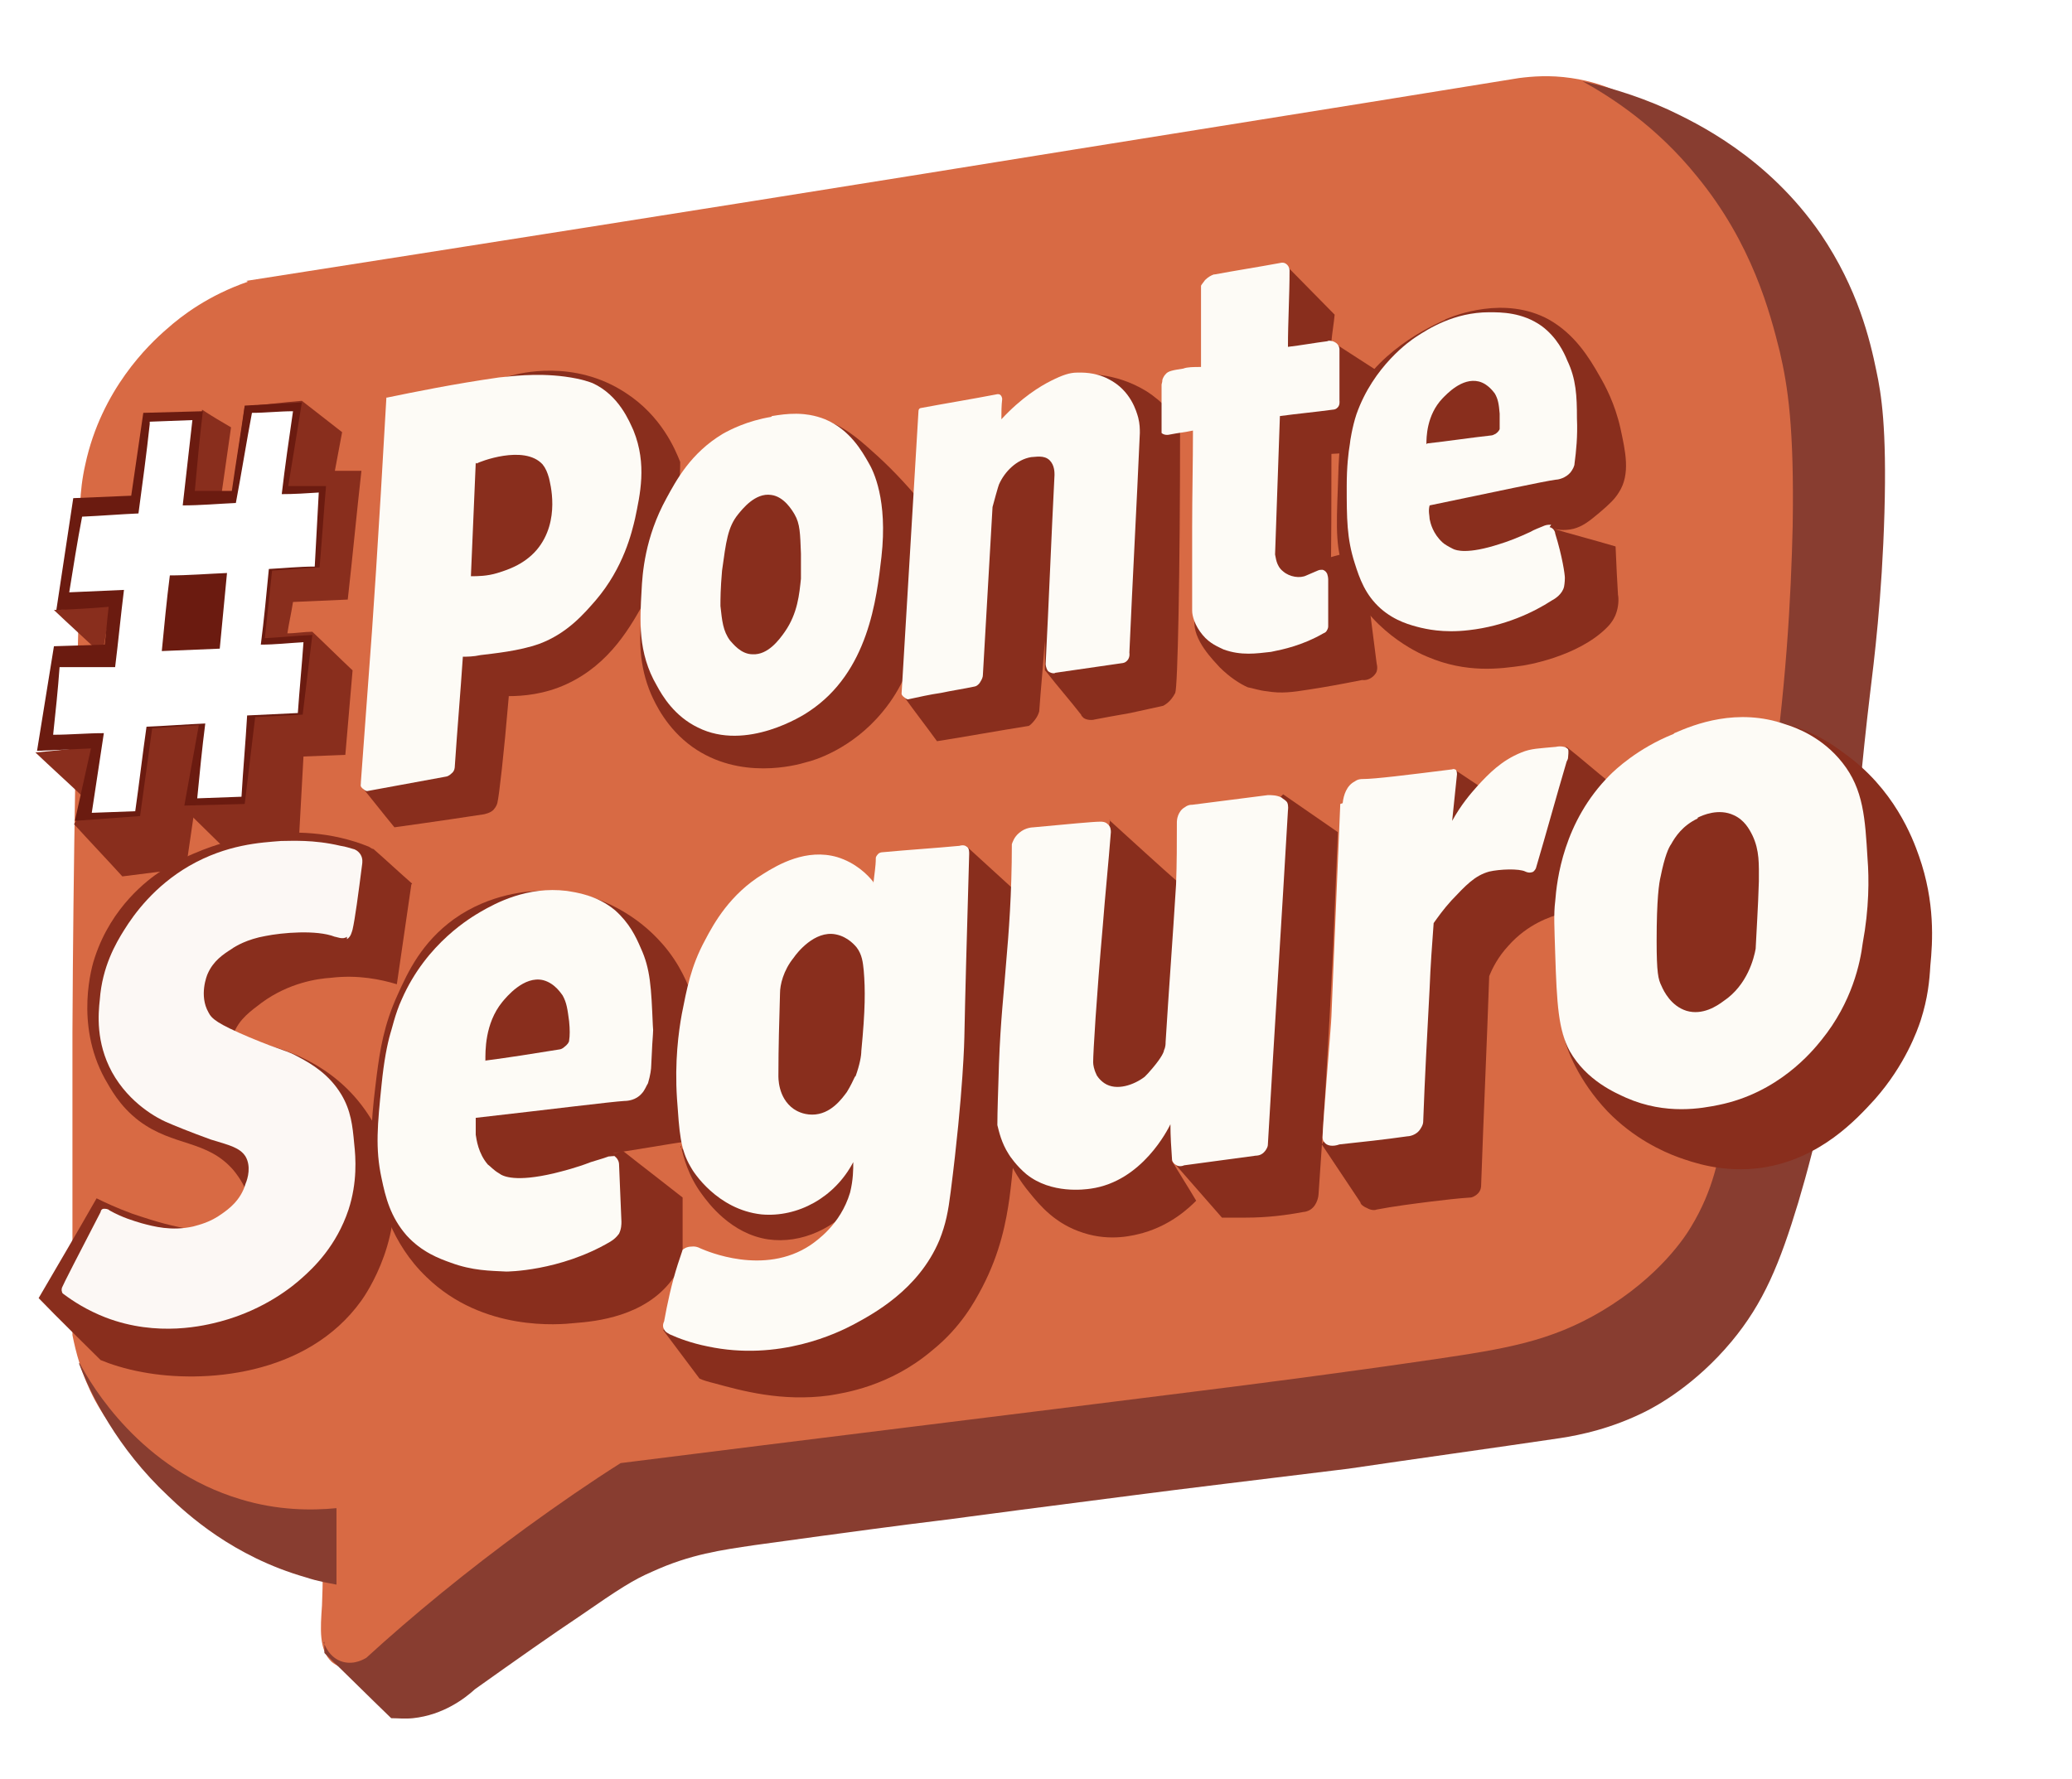
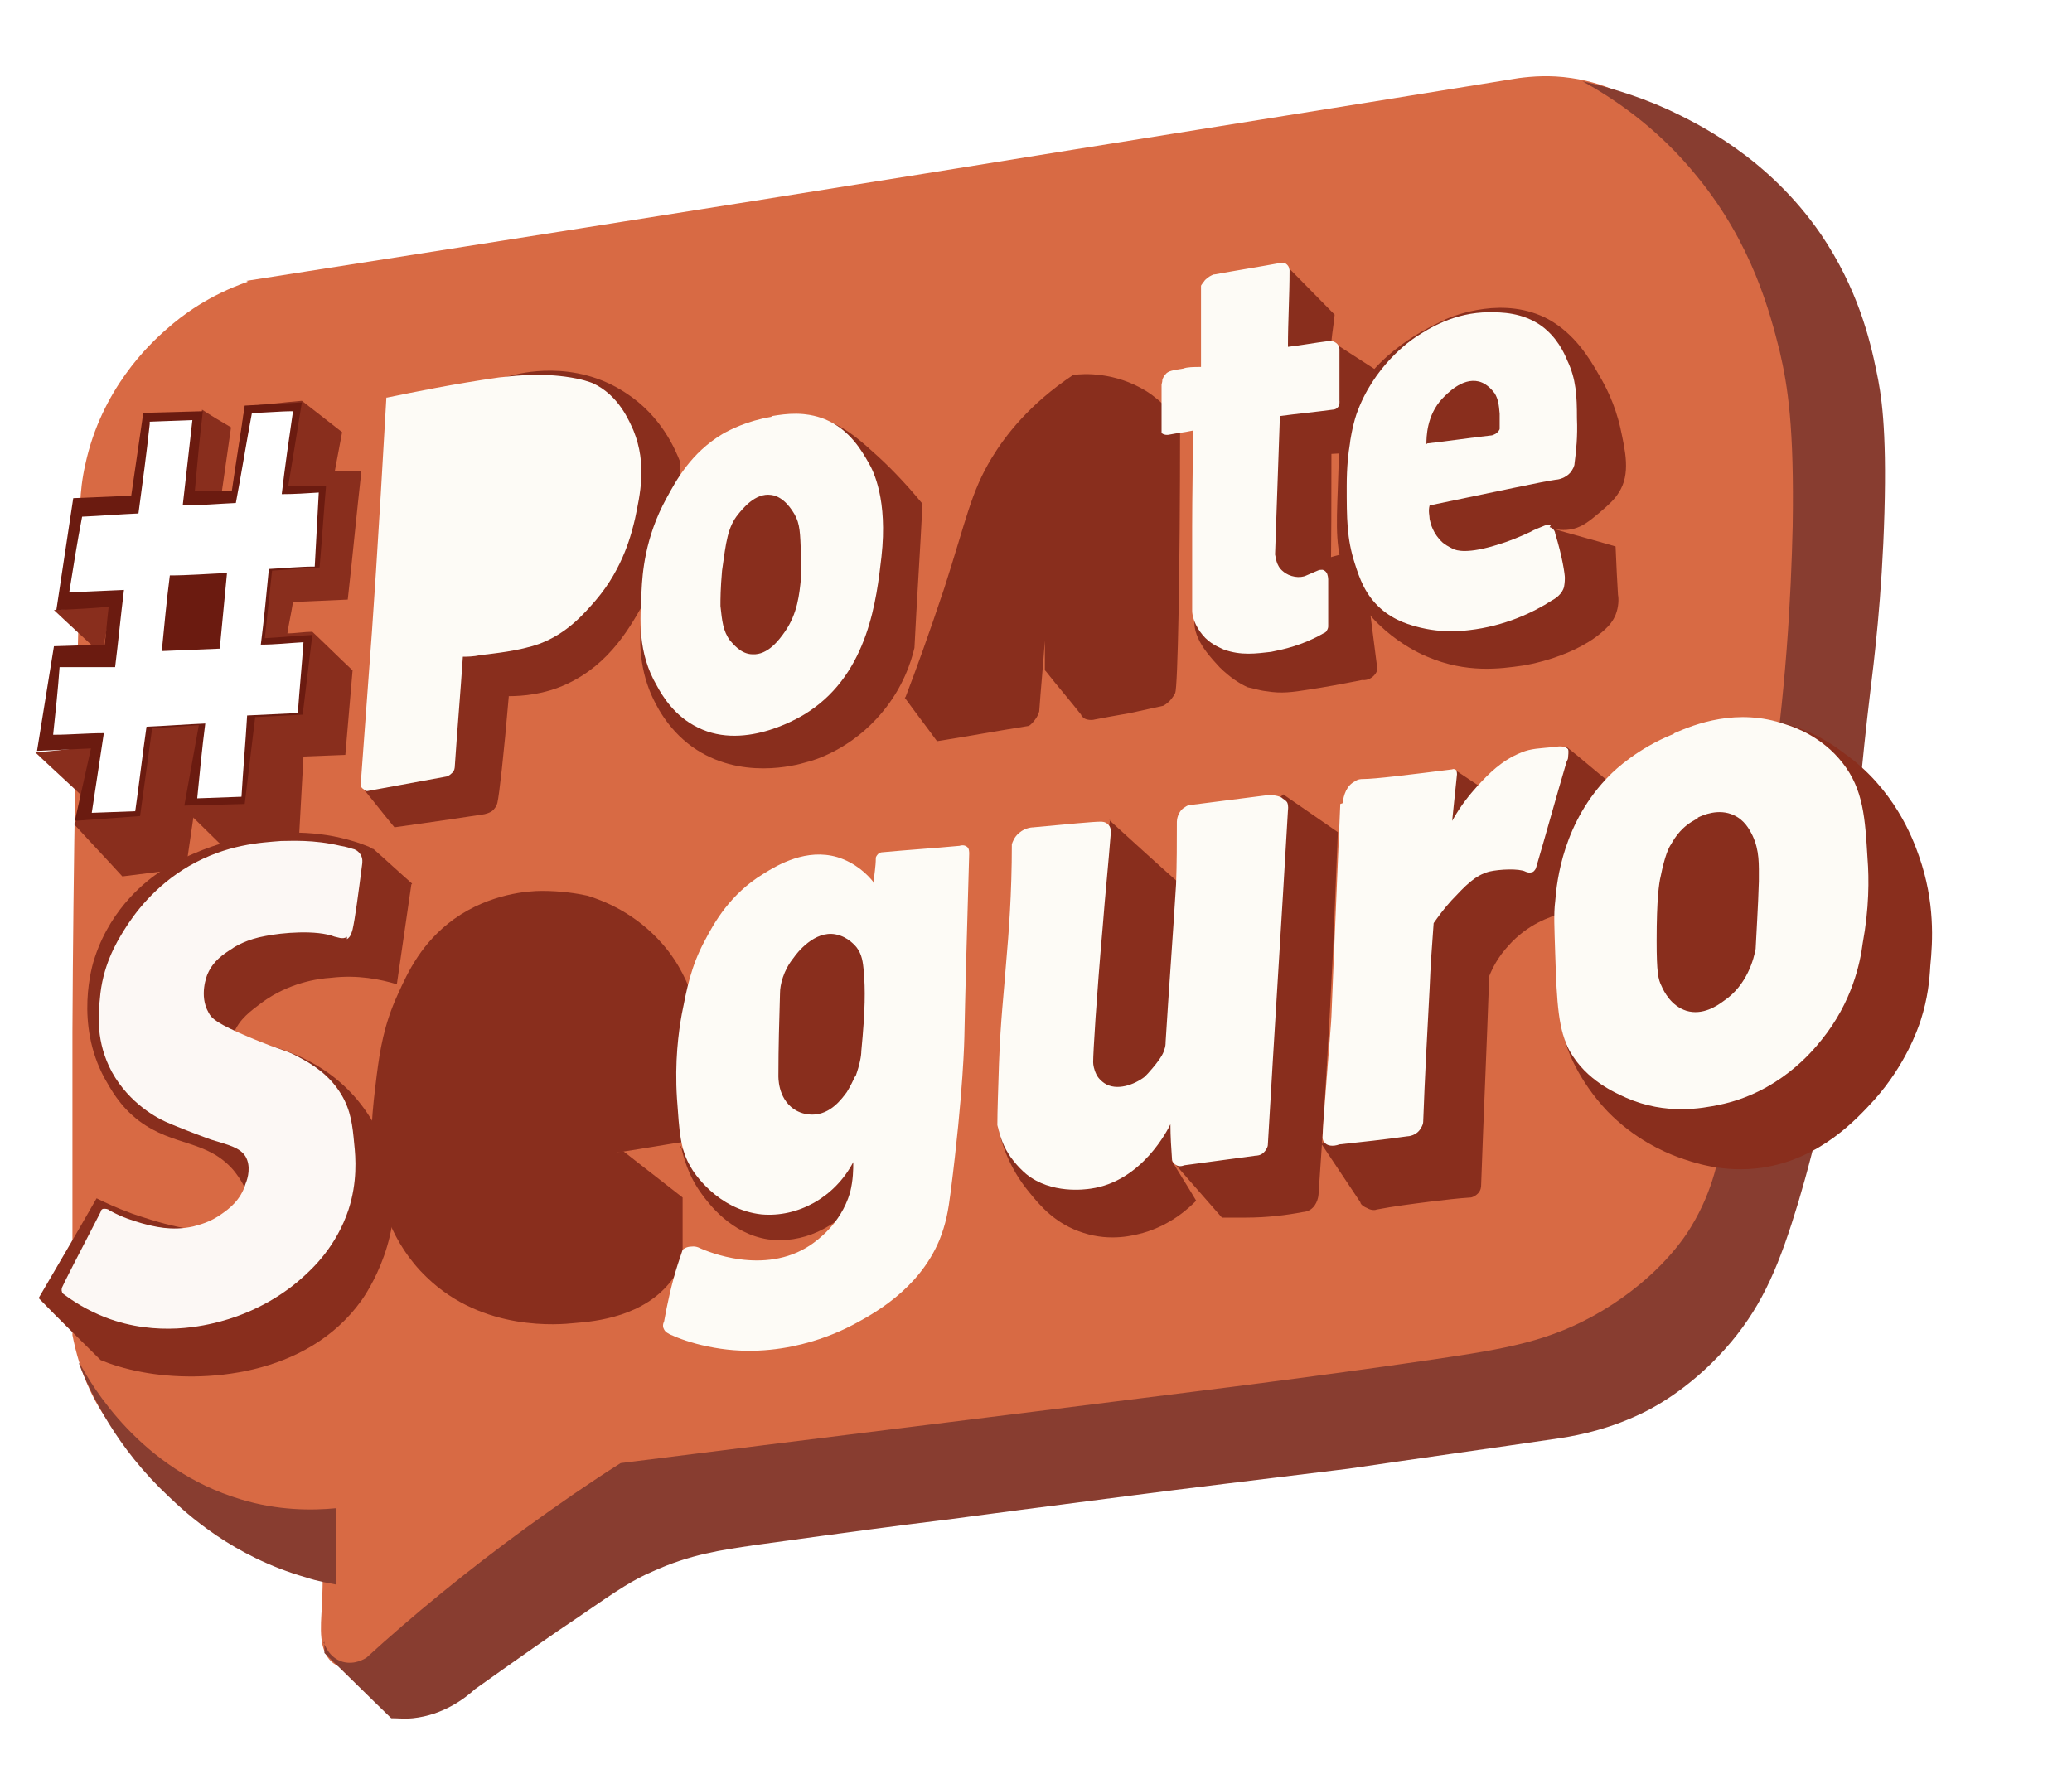
<svg xmlns="http://www.w3.org/2000/svg" id="logos" viewBox="0 0 257.4 221.1">
  <defs>
    <style>      .st0 {        fill: #fdfbf6;      }      .st1 {        fill: #d86a44;      }      .st2 {        fill: #883d30;      }      .st3 {        fill: #fff;      }      .st4 {        fill: none;      }      .st5 {        clip-path: url(#clippath-1);      }      .st6 {        fill: #892e1d;      }      .st7 {        fill: #fcf8f5;      }      .st8 {        fill: #6b1b10;      }      .st9 {        clip-path: url(#clippath);      }    </style>
    <clipPath id="clippath">
      <ellipse class="st4" cx="215.9" cy="43.3" rx="32" ry="30.8" />
    </clipPath>
    <clipPath id="clippath-1">
      <rect class="st4" x="178.9" y="7.5" width="74.1" height="71.6" />
    </clipPath>
  </defs>
  <path class="st1" d="M30.8,35c-4.9,1.7-8.2,4.2-10.1,5.9-2.2,1.9-8.1,7.5-10.1,16.8-.8,3.5-.7,6.6-.6,8.5-.5,20.4-.9,41-1,62,0,12.7,0,25.2,0,37.7.4,2,1.1,4.9,2.8,8.1,4,7.3,10.2,10.6,12.6,11.8,4,1.9,7.7,2.5,10.5,2.6h5.1c.2,4.7.1,8.5,0,11.1-.2,2.9-.4,5.5,1.2,7,1.2,1,2.8,1,2.9,1,1.8,0,3-1,3.3-1.3,9.6-7.5,19.2-15,28.8-22.5.2-.2.5-.3.8-.5.5-.2.9-.3,1.3-.4,32-4,63.9-8,95.9-12.1,6.6-.8,11.9-1.8,15.7-2.5,2.7-.5,4.1-.9,5.7-1.5.9-.4,5.7-2.2,10.4-6.8,1.7-1.7,6.6-6.7,8.8-14.8.5-1.7.7-3.2.9-4.3,5.1-35,8.5-61.1,9.3-70,.3-2.9.6-7.2.3-12.7-.3-5.7-1.1-10.1-1.5-11.9-1.3-6.5-3.1-15-9.2-23.3-4-5.5-7.9-8.2-9-8.9-2.1-1.4-5.5-3.6-10.4-4.3-2.7-.4-4.9-.2-6.5,0-24.6,4-49.3,7.9-74,11.9-28,4.5-56,8.9-84.1,13.3Z" />
  <path class="st2" d="M9.8,169.4c1.5,3.9,4.7,10.5,11.1,16.5,2.3,2.2,8,7.5,17.1,10.1,1.5.5,2.8.7,3.8.9v-9.5c-3.1.3-7.3.3-11.9-1.1-12.4-3.7-18.5-14.1-20-16.9Z" />
  <path class="st2" d="M40.3,204v1.4c2.8,2.7,5.5,5.4,8.3,8.1.8,0,1.7.1,2.7,0,3.8-.4,6.5-2.5,7.7-3.6,5.2-3.7,9.6-6.8,12.9-9,5.2-3.6,6.8-4.6,9.1-5.6,4.8-2.2,8.7-2.7,12.7-3.3,12.3-1.7,18.4-2.5,22.5-3,3.4-.4-.3,0,24.6-3.2,6.1-.8,15.3-1.9,26.7-3.3,8.8-1.3,17.5-2.5,26.3-3.8,2.6-.4,6.4-1.2,10.6-3.3,1.4-.7,6.2-3.3,10.7-8.7,4-4.8,6-9.7,8.3-17.3,2.2-7.4,4.7-17.7,6.1-30.6.8-13.9,1.9-25,2.8-32.5.5-4.1,1.5-12,1.8-22.6.3-10.6-.4-14.8-1-17.6-.8-3.9-2.3-10.2-6.9-17-6.6-9.6-15.4-13.8-19-15.5-4.2-1.9-8-2.9-10.6-3.5,3.6,2,9.2,5.6,14.2,11.8,6.9,8.4,9.1,17,10.3,21.8,1,4.3,1.8,9.4,1.6,21.7-.2,8.6-.8,20.6-3,34.9-2.1,16.4-4.2,30.2-5.7,40.6-.4,2.6-1.1,6.9-3.9,11.5-.7,1.2-3.9,6.2-11.1,10.5-6.4,3.8-12,4.7-20.8,6-11.6,1.7-21.7,3-29.7,4-23.8,3-47.6,5.9-71.4,8.9-3.8,2.4-7.7,5.1-11.7,8-7.4,5.4-14.1,10.9-19.9,16.2-.2.1-1.4.9-2.9.5-1.8-.5-2.3-2.3-2.4-2.4Z" />
  <g class="st9">
    <g class="st5">
      <image width="156" height="151" transform="translate(178.5 7.1) scale(.5)" />
    </g>
  </g>
  <g>
    <path class="st6" d="M9.1,102.3c2,2.2,4.1,4.4,6.1,6.6l7.9-1,2.7-18.5c-2.8,0-5.5.2-8.3.3-2.8,4.2-5.6,8.5-8.3,12.7Z" />
    <path class="st6" d="M4.4,93.5c2,1.9,4,3.7,6,5.6.4-2.1.8-4.2,1.1-6.3-2.4.2-4.7.5-7.1.7Z" />
    <path class="st6" d="M24.3,88.8c-.5,3.8-1,7.7-1.6,11.5l5.5,5.4,8.9-.8.6-10.9,5.2-.2c.3-3.5.6-7,.9-10.5-1.7-1.6-3.3-3.2-5-4.8-1,0-2.1.2-3.1.2.2-1.3.5-2.6.7-3.9l6.8-.3c.6-5.3,1.1-10.7,1.7-16h-3.3c.3-1.6.6-3.2.9-4.8l-5-3.9c-2.4.2-4.7.5-7.1.7-.5,3.7-1.1,7.4-1.6,11.1-.4,0-.9,0-1.3-.1.4-2.8.8-5.6,1.2-8.4-1.2-.7-2.4-1.4-3.6-2.2-.6,5.5-1.3,11.1-1.9,16.6.3,7.1.7,14.2,1,21.2Z" />
    <path class="st6" d="M6.7,75.8c2,1.9,4,3.7,6,5.6l1.1-6.3c-2.4.2-4.7.5-7.1.7Z" />
  </g>
  <g>
    <path class="st6" d="M51.2,109.8c-1.6-1.4-3.2-2.9-4.8-4.3-.1,0-.3-.1-.6-.3-9.4-3.8-18.8-.3-20.6.4-1.5.6-3.2,1.3-5.3,2.7-1.5,1-6,4.3-8.1,10.6-.4,1.1-2.5,8.3,1.2,15.1.7,1.2,1.8,3.4,4.3,5.3,4.3,3.2,8.4,2.3,11.7,6.1.9,1.1,1.4,2.1,1.7,2.8.2-.5.5-1.3.7-2.4.6-3.5-.9-5.3-2.1-10.8-1-4.5-.5-5.8-.3-6.5.7-1.9,2.2-2.9,3.5-3.9,3.4-2.5,7-3,8.6-3.1,3.4-.4,6.2.2,8.2.8.6-4.1,1.2-8.3,1.8-12.4Z" />
    <path class="st6" d="M31.6,129.5c2,.4,8.7,1.8,13.3,7.8,2.3,3,3.2,5.9,3.5,7.1,2.3,8.9-3,16.5-3.5,17.2-6.8,9.5-19.8,10.3-27.2,8.9-2.2-.4-4-1-5.2-1.5-2.6-2.6-5.2-5.1-7.7-7.7,2.4-4.1,4.8-8.2,7.2-12.4,1,.5,2.5,1.2,4.4,1.9,2.4.8,8.9,3.1,12.3,1.6,4.4-2,6.1-11.5,3-22.9Z" />
  </g>
  <path class="st6" d="M73,111.3c1.9.6,5.9,2.1,9.3,6,2.2,2.5,3.2,5.1,3.8,6.7v17.7c-3.3.5-6.7,1.1-10,1.6.5,0,.9-.2,1.4-.2,2.4,1.9,4.9,3.8,7.3,5.7v8c-.2.6-.6,1.3-1.3,2.2-3.4,4.6-9.5,5.2-12.1,5.4-1.9.2-11.4,1.1-18.4-5.7-4.5-4.3-5.7-9.6-6.2-12.1-1.1-4.9-.5-8.8,0-13,.4-3.1.9-6.3,2.6-10,1.3-2.9,3-6.5,7-9.4,4.5-3.2,9.3-3.5,10.9-3.5,2.4,0,4.3.3,5.7.6Z" />
  <path class="st6" d="M63.2,86.5c1.7,0,4.4-.2,7.2-1.5,5.4-2.5,8-7.2,9.9-10.7,3.4-6.4,4.2-12.7,4.2-16.9-.6-1.5-2.3-5.7-6.8-8.6-6.4-4.2-13.2-2.4-14.3-2.1-2.9.7-5.9,1.4-8.8,2.1-3.3,16.3-6.5,32.5-9.8,48.8,1.4,1.7,2.8,3.5,4.2,5.2,0,0,5.8-.8,11-1.6.1,0,1.1-.2,1.4-.7,0,0,0,0,0,0,0,0,.3-.3.4-.8.2-.8.8-6,1.4-13.1Z" />
  <path class="st6" d="M100,51.5c.7.1,1.8.4,3,.9,1.8.7,3.2,1.7,5.5,3.8,1.7,1.5,3.8,3.6,6.1,6.4-.3,6-.7,11.9-1,17.9-.4,1.7-1.4,4.9-4,8-3.8,4.6-8.5,6-9.4,6.2-1.3.4-8.3,2.3-14.2-1.9-3.2-2.3-4.6-5.4-5.1-6.5-1.6-3.7-1.4-7.1-1.3-8.7,0-2.1.4-12.3,8.5-19.8,4.4-4.1,9.2-5.7,11.8-6.3Z" />
  <path class="st6" d="M112.4,86.7c1.3,1.8,2.7,3.6,4,5.4,3.8-.6,7.6-1.3,11.4-1.9.2-.1.5-.4.8-.8.3-.4.4-.7.5-1,.2-2.9.5-5.8.7-8.8,0,1.2,0,2.4,0,3.6,0,.1.1.2.2.3,1.4,1.8,2.9,3.5,4.3,5.3,0,.1.2.3.3.4.4.3,1.1.3,1.4.2,1.1-.2,2.6-.5,4.4-.8,1.4-.3,2.7-.6,4.1-.9.2-.1.5-.3.8-.6,0,0,.4-.4.7-1,.3-.8.6-14.5.6-33.3-.7-1.1-2-2.8-4.2-4.2-3.9-2.4-7.8-2.2-9.1-2-5.4,3.6-8.4,7.5-10.1,10.3-2.6,4.3-3.1,7.5-5.9,16.2-1.9,5.7-3.6,10.4-4.8,13.5Z" />
  <g>
    <path class="st6" d="M159.6,32.8l6.2,6.3c-.1,1.1-.3,2.2-.4,3.3,2.2,1.4,4.3,2.8,6.5,4.2-.4,3.2-.8,6.3-1.2,9.5-1.8.1-3.5.2-5.3.3,0,5.5,0,10.9-.1,16.4-2.9,0-5.8,0-8.7,0-.2-7.6,0-15.9,1-24.9.5-5.4,1.3-10.4,2.1-15.2Z" />
    <path class="st6" d="M158.2,71.5c1.8-.7,3.2-1.2,4.2-1.5,1.2-.3,1.9-.5,4.5-1.2.8-.2,1.5-.4,2.3-.6.6,4.7,1.2,9.4,1.8,14.1,0,.2.2.6,0,1.2-.3.6-1,1.1-1.8,1-2.5.5-4.7.9-6.7,1.2-1.9.3-3.3.5-5.1.2-1-.1-1.8-.4-2.4-.5-.9-.4-2.2-1.2-3.5-2.5-.7-.8-3.4-3.4-3.1-5.9.3-2.8,4.3-5.5,9.9-5.6Z" />
  </g>
  <path class="st6" d="M179.6,39.7c-3.2,1.4-9.9,5-12.3,11.8-.9,2.6-1,5.3-1.1,9-.2,5.3-.3,7.9,1,11,2.6,6.8,9.1,9.7,10.1,10.1,4.9,2.1,9.1,1.5,11.9,1.1,0,0,6.8-1,10.5-4.8.7-.7,1-1.5,1-1.5.4-1,.4-2,.3-2.5-.1-1.6-.2-3.6-.3-6-2.7-.8-5.4-1.5-8.1-2.3.6.2,1.7.4,2.9.1,1.1-.3,1.9-.9,3.2-2,1.3-1.1,1.9-1.7,2.4-2.5,1.5-2.3.8-5.2.2-8-.7-3.1-1.9-5.3-2.6-6.5-1.3-2.3-3.1-5.2-6.3-7-5.5-3-11.7-.5-12.9,0Z" />
  <path class="st6" d="M137.8,101.9c3,2.7,6,5.5,9.1,8.2v20.9c-.7,3.7-3.8,6.2-6.8,6.1-3.7,0-7.3-4.1-6.4-9,1.4-8.7,2.8-17.5,4.2-26.2Z" />
  <path class="st6" d="M124,140.1c.4,2,1.4,5.1,3.9,8.1,1.3,1.6,3.2,3.9,6.7,5,3.4,1.1,6.3.3,7.4,0,3.5-1,5.7-3.1,6.6-4-1-1.7-2.1-3.4-3.1-5.1,2.1,2.4,4.2,4.8,6.3,7.2,1,0,1.9,0,3,0,2.6,0,5-.3,7.1-.7.2,0,.6-.1.9-.3.9-.6,1-1.8,1-1.9.7-9.9,1.3-20,1.8-30.3.2-4.9.4-9.8.6-14.7-2.3-1.6-4.5-3.1-6.8-4.7-2.4,2.5-4.7,4.9-7.1,7.4-2.1,9.8-4.3,19.5-6.4,29.3-.8.6-1.8,1.2-2.8,1.8-7.2,4-14.7,3.6-19.2,2.9Z" />
  <path class="st6" d="M164.2,142.2c1.6,2.4,3.2,4.8,4.8,7.2,0,.2.3.5.8.7.5.3,1,.3,1.2.2,2.1-.4,4.4-.7,6.8-1,1.7-.2,3.3-.4,4.9-.5.1,0,.5-.1.9-.5.4-.4.4-.9.4-1.1.3-8.6.7-17.2,1-25.9.4-1,1.1-2.4,2.4-3.8,2.4-2.7,5.2-3.6,6.6-4,2.1-5.4,4.1-10.8,6.2-16.1-1.9-1.5-3.7-3.1-5.6-4.6-3.4,1.8-6.8,3.5-10.2,5.3-1.2-.8-2.4-1.6-3.6-2.4-1,.9-2,1.9-3,2.8-.8,5.8-2.1,12.4-4.2,19.5-2.7,9.4-6,17.4-9.2,23.9Z" />
  <path class="st6" d="M218.7,89.4c5.2.5,8.7,2.9,10.4,4.2,6.2,4.4,8.5,10.5,9.3,12.8,2,5.7,1.7,10.6,1.4,13.6-.1,1.8-.3,4-1.2,6.8-.4,1.2-1.9,5.5-5.7,9.8-2.2,2.4-6.7,7.4-14,8.5-4.9.7-8.7-.7-10.4-1.3-1.9-.7-5.5-2.3-8.8-5.7-3.7-3.9-5.1-7.9-5.3-8.9-1.8-5.7.3-12.5,4.5-25.8,1.5-4.9,2.1-5.9,2.8-7,3.8-5.2,10.9-7.5,17-6.9Z" />
  <g>
    <path class="st6" d="M108.1,121.9c-.7.6-1.6,1.6-2.4,3-.5.9-1.1,2.4-1.5,7.3-.1,1.6-.2,3.8-.2,6.4-.9.7-3.1,2.5-5.2,1.9-2.9-.8-3.6-5.6-4-8.6-.5-3.5-1.6-11.3,3.3-15.4,2-1.6,6-3.6,8.5-1.6,1.7,1.3,2.3,4.2,1.5,7Z" />
-     <path class="st6" d="M120,105.1c2.3,2.1,4.6,4.2,6.9,6.3,0,2.5.3,23.8-1.5,37.5-.4,2.8-1.1,6.7-3.4,11.1-.9,1.7-2.6,4.9-6.2,7.8-5.3,4.5-11,5.3-12.8,5.6-5.9.8-10.9-.6-14.2-1.5-.8-.2-1.5-.4-1.9-.6-1.5-2-3-4-4.5-6,1.4-2.1,2.7-4.1,4.1-6.2,1.7.8,6.4,2.6,12.3,1.3,8-1.7,12-8,12.7-9.2,1.5-13.1,3-26.2,4.5-39.3,1.3-2.3,2.6-4.5,4-6.8Z" />
    <path class="st6" d="M84.6,142.4c.3,1.4.9,3.7,2.6,6,.8,1.1,3.6,4.9,8.2,5.6,4.2.6,8.5-1.4,11.4-5.1,1.2-4.7.6-6.1,0-6.4-1.8-1.1-5.3,4.5-10.8,5.2-4.6.6-8.8-2.6-11.5-5.2Z" />
  </g>
  <g>
    <path class="st8" d="M16.2,61.6l-7.1.3-2.1,13.9c2.2-.1,4.3-.2,6.5-.4-.2,1.6-.3,3.2-.5,4.7l-6.3.2-2.1,13,6.7-.3-2,9,8.1-.6,1.5-10.9,5.8-.4-1.8,10,7.5-.2,1.3-10.8,5.9-.3,1.2-9.9c-2,.1-4,.3-5.9.4.3-2.8.6-5.6.9-8.4,2-.1,3.9-.3,5.9-.4.3-3.4.5-6.7.8-10.1h-4.7c0,.1,1.7-10.4,1.7-10.4l-7.1.4c-.5,3.5-1.1,7.1-1.6,10.6h-4.6c.3-3.3.6-6.6,1-9.9l-7.4.2-1.5,10.3Z" />
    <path class="st3" d="M18.6,52.4l5.3-.2c-.4,3.5-.8,7-1.2,10.6,2.2,0,4.4-.2,6.6-.3.7-3.7,1.3-7.5,2-11.2,1.7,0,3.4-.2,5.1-.2-.5,3.4-1,6.9-1.4,10.3,1.5,0,3.1-.1,4.6-.2l-.5,9.2c-1.9,0-3.8.2-5.7.3-.3,3.1-.6,6.3-1,9.4,1.8,0,3.5-.2,5.3-.3-.2,2.9-.5,5.9-.7,8.8-2.1.1-4.2.2-6.3.3-.2,3.4-.5,6.7-.7,10.1l-5.5.2c.3-3.1.6-6.2,1-9.3-2.4.1-4.9.3-7.3.4-.5,3.5-.9,7-1.4,10.5l-5.4.2c.5-3.3,1-6.6,1.5-9.9-2.1,0-4.2.2-6.3.2.3-2.8.6-5.6.8-8.4,2.3,0,4.6,0,6.9,0,.4-3.2.7-6.4,1.1-9.6-2.3.1-4.6.2-6.8.3.5-3.1,1-6.3,1.6-9.4,2.3-.1,4.7-.3,7-.4.5-3.7,1-7.4,1.4-11.1Z" />
  </g>
  <path class="st0" d="M192.7,65.2c-.3,0-.5,0-.8.1-.7.3-1.3.5-1.8.8-1.5.7-2.8,1.2-3.8,1.5-4,1.3-5.4.8-5.8.6-.6-.3-1.1-.6-1.3-.8-1.2-1.1-1.5-2.4-1.6-2.9,0-.4-.2-1,0-1.7,8.2-1.7,14.2-3,15.7-3.2.3,0,1.2-.2,1.8-.9.3-.4.5-.8.5-1.1.2-1.5.4-3.4.3-5.6,0-2.8-.1-4.9-1.2-7.2-.4-1-1.3-2.9-3.2-4.3-2.4-1.7-5-1.7-6.5-1.7-4.4,0-7.6,2.1-9,3-.8.5-5.4,3.7-7.5,9.7-.5,1.5-.8,3.4-.8,3.6-.2,1.2-.4,2.9-.4,5.3,0,4,0,6.5,1,9.6.6,1.9,1.3,3.9,3.2,5.6,1.8,1.6,3.8,2.1,5,2.4.5.1,2.7.7,6,.3,4.4-.5,8-2.2,10.3-3.7.4-.2,1.3-.8,1.5-1.7,0,0,0,0,0,0,0,0,.1-.5.1-1.1,0-.4-.3-2.6-1.2-5.5,0-.2-.2-.7-.7-.8Z" />
  <path class="st8" d="M21,71.5c2.4,0,4.8-.2,7.2-.3-.3,3.1-.6,6.3-.9,9.4l-7.2.3c.3-3.1.6-6.3,1-9.4Z" />
  <path class="st0" d="M48,49.4c-1,17.7-1.7,28.2-2.2,34.6-.1,1.5-1,13.6-1,13.6,0,.1.1.3.4.5.1.1.3.2.4.2,3.3-.6,6.5-1.2,9.8-1.8.1,0,.4-.1.7-.4.4-.3.4-.8.4-.9.3-4.5.7-9.1,1-13.6.5,0,1.3,0,2.2-.2,1.6-.2,4.8-.5,7.3-1.4,3.5-1.3,5.6-3.8,7-5.4,3.5-4.1,4.5-8.5,4.9-10.2.6-2.9,1.5-6.7-.2-10.9-.5-1.1-1.8-4.4-5.1-5.9-.3-.1-1.2-.5-3.4-.8-3.8-.5-6.9,0-8.2.1-5.6.8-10.5,1.8-13.9,2.5Z" />
-   <path class="st6" d="M59.1,57.5c-.2,4.7-.4,9.4-.6,14.1.8,0,2,0,3.3-.4.9-.3,3.2-.9,4.9-2.9,3-3.6,1.6-8.4,1.5-8.9-.2-.7-.4-1.2-.8-1.7-2.3-2.5-7.9-.3-8.2-.1Z" />
  <path class="st0" d="M95.8,51.8c-3,.5-5.1,1.6-6,2.1-4,2.4-5.8,5.8-7,8-2.7,4.9-3,9.4-3.1,11.5-.2,3.6-.5,7.7,1.9,11.8.7,1.3,2.2,3.8,5.1,5.2,6,3,13.1-1.5,13.8-2,7.4-4.9,8.4-14,9-19.2.8-7.1-1-10.7-1.6-11.7-.8-1.4-2.3-4.1-5.4-5.4-2.5-1-4.8-.7-6.6-.4Z" />
-   <path class="st0" d="M114.2,50.8c-.1.1-.1.3-.1.3-.7,11.7-1.4,23.4-2.1,35.1,0,.1.1.3.4.5.1.1.3.2.4.2,1.4-.3,2.7-.6,4.1-.8,1.4-.3,2.8-.5,4.2-.8.1,0,.5-.2.7-.6.2-.3.3-.6.3-.8,0,0,1.2-20.9,1.2-20.9h0c.7-2.6.8-2.8.8-2.8.7-1.6,2.2-3.1,4-3.4.5,0,1.6-.3,2.3.4.6.6.6,1.5.6,1.8-.4,7.8-.7,15.7-1.1,23.5,0,0,0,.5.3.9.4.3.8.3.9.2,2.8-.4,5.5-.8,8.3-1.2,0,0,.4,0,.7-.4.3-.4.2-.9.2-.9.4-9.1.9-18.2,1.3-27.3,0-.5,0-1.1-.2-1.9-.2-.7-.9-3.4-3.7-4.8-1.7-.9-3.4-.8-3.9-.8-.9,0-1.8.3-3.2,1-1.4.7-3.7,2.1-6.2,4.8,0-.8,0-1.7.1-2.5,0,0,0-.3-.2-.5-.2-.2-.5-.1-.5-.1-3.1.6-6.2,1.1-9.4,1.7,0,0-.1,0-.2.1Z" />
  <path class="st0" d="M150.8,34.1c-.3.1-.7.3-1.1.7-.2.3-.4.5-.5.7,0,3.4,0,6.7,0,10.1-.9,0-1.7,0-2.2.2-1.3.2-1.9.3-2.2.7-.3.3-.4.7-.4.7,0,.3-.1.5-.1.6,0,1.9,0,3.8,0,5.7,0,.2,0,.3,0,.3.2.2.6.3,1,.2,1-.2,2-.3,2.9-.5,0,4-.1,8-.1,12,0,3.5,0,7,0,10.4,0,.6.3,1.8,1.3,3,.9,1.1,2,1.5,2.6,1.8,2.2.8,4.1.5,5.9.3,1.5-.3,3.9-.8,6.5-2.3,0,0,.3-.1.4-.3.2-.3.2-.5.2-.6,0-3,0-5.2,0-5.8,0,0,0-.3-.1-.6,0-.1-.2-.5-.6-.6-.2,0-.4,0-.6.1-.5.2-.9.4-1.4.6-.8.4-2.1.2-2.9-.5-.9-.7-.9-1.8-1-2.1.2-5.7.4-11.4.6-17.2,2.2-.3,4.4-.5,6.6-.8,0,0,.3,0,.5-.2.4-.3.3-.9.3-.9,0-2.1,0-4.2,0-6.4,0,0,0-.6-.6-.9-.4-.2-.8-.2-.9-.1-1.6.2-3.2.5-4.9.7,0-3.2.2-6.3.2-9.5,0,0,0-.4-.3-.7-.3-.3-.6-.3-1-.2-2.7.5-5.3.9-8,1.4Z" />
  <path class="st6" d="M99.5,71.9c-.2,1.9-.4,4.3-2,6.6-.7,1-2.1,2.9-4,2.8-1.5,0-2.5-1.4-2.8-1.7-.9-1.2-1-2.5-1.2-4.3,0-.9,0-2.1.2-4.4.5-3.6.7-5.4,2-7,.5-.6,2.1-2.7,4.1-2.4,1.6.2,2.6,1.9,2.9,2.4.7,1.2.7,2.4.8,4.9,0,1.2,0,2.1,0,3.2Z" />
  <path class="st6" d="M177.2,55.2c0-.8,0-3.6,2-5.7.5-.5,2.4-2.6,4.5-2.1,1.2.3,1.9,1.4,2,1.5.4.7.5,1.3.6,2.5,0,.8,0,1.4,0,1.9,0,.1-.2.4-.5.6-.2.1-.4.2-.5.2-2.7.3-5.3.7-8,1Z" />
  <path class="st7" d="M43.1,116.7c.5-.3.6-.9.7-1.2.3-1.3.7-4.3,1.2-8.2,0-.1.1-.6-.2-1.1-.3-.5-.8-.7-.9-.7-.4-.1-.9-.3-1.6-.4-3.4-.8-6.1-.6-7.4-.6-2.5.2-6.7.4-11.4,3.1-4.3,2.5-6.8,5.9-8.1,8-1,1.6-2.7,4.5-3,8.6-.2,1.8-.5,5.3,1.5,9,2.2,4,5.8,5.8,6.7,6.2.9.4,3.1,1.3,5.6,2.2,2.3.7,3.6,1,4.3,2.1.7,1.2.3,2.7,0,3.4-.6,2.1-2.2,3.2-2.9,3.7-1.5,1.1-2.9,1.4-3.6,1.6-2.7.6-4.9,0-6.4-.4-1-.3-2.4-.7-4-1.6-.2-.2-.5-.2-.7-.2-.3,0-.4.3-.4.4-2.7,5.2-4.7,9.1-4.8,9.4,0,0-.1.3,0,.5,0,.2.2.3.2.3,1.2.9,2.9,2,5.2,2.9,6.5,2.5,12.4,1,14.3.5,5.6-1.5,9.1-4.5,10-5.3,1.6-1.4,4.4-4.1,5.9-8.6,1.1-3.4.9-6.4.7-8.2-.2-2.2-.4-4.1-1.6-6.1-1.5-2.5-3.7-3.8-5.2-4.6-1.8-1-1.9-.7-6.2-2.5-4-1.7-4.7-2.3-5.1-3.1-1.2-2.1-.2-4.6-.1-4.8.7-1.6,1.9-2.4,3-3.1.4-.3,1.9-1.2,4.2-1.6,2-.4,6.3-.8,8.6.1.2,0,1,.4,1.5,0Z" />
-   <path class="st0" d="M76.5,143.7c-.3-.1-.6,0-.9,0-.8.3-1.6.5-2.2.7-1.8.7-3.4,1.1-4.6,1.4-4.7,1.1-6.3.4-6.8,0-.7-.4-1.1-.9-1.4-1.1-1.2-1.4-1.4-3.1-1.5-3.7,0-.5,0-1.2,0-2.1,9.7-1.1,16.8-2,18.5-2.1.4,0,1.4-.1,2.1-.9.4-.4.6-1,.8-1.3.3-1,.4-1.8.4-2.2.2-4.7.3-3.9.2-5-.2-4.7-.3-7-1.5-9.6-.6-1.4-1.4-3.1-3.2-4.7-2.3-1.9-4.8-2.2-6-2.4-4.9-.6-8.8,1.5-10.7,2.6-1,.6-6.7,3.8-9.8,10.9-.8,1.7-1.3,4-1.4,4.2-.4,1.4-.8,3.4-1.1,6.4-.5,4.9-.8,7.9,0,11.6.5,2.4,1.1,4.8,3.1,7.1,1.9,2.1,4.1,2.9,5.5,3.4,2.7,1,4.9,1,6.9,1.1,0,0,6.6,0,12.9-3.7.5-.3.8-.6,1.1-1,.3-.6.3-1.2.3-1.5-.1-2.4-.2-4.8-.3-7.2,0-.2-.2-.8-.7-1Z" />
+   <path class="st0" d="M76.5,143.7Z" />
  <path class="st6" d="M60.3,131.8c0-1.1-.1-4.6,2.1-7.3.5-.6,2.7-3.3,5.1-2.7,1.5.4,2.3,1.8,2.4,1.9.5.9.6,1.7.8,3.2.1,1,.1,1.8,0,2.4,0,.2-.2.5-.6.8-.2.2-.5.3-.6.3-3.1.5-6.2,1-9.3,1.4Z" />
  <path class="st0" d="M108.5,109.6c-.7-.9-2.2-2.4-4.5-3.1-3.8-1.1-7.3.9-9.2,2.1-4.1,2.5-6.1,6.1-7.2,8.2-1.8,3.3-2.3,6.2-2.9,9.2-.4,2.2-.9,5.9-.6,10.5.3,4.2.4,6.3,1.7,8.5.3.6,3.3,5.3,8.8,5.9,4.5.4,9.1-2.1,11.4-6.5,0,.9,0,2.2-.4,3.8-1.2,4-4.2,6-4.9,6.5-5.8,3.9-13,.7-13.5.5-.1,0-.6-.4-1.3-.3-.6,0-1,.3-1.1.4-.2.6-.4,1.2-.6,1.8-.8,2.5-1.3,4.9-1.7,7.1,0,0-.3.5,0,1,.2.4.6.5.7.6,1.1.5,2.7,1.1,4.7,1.5,8.9,1.9,16.2-1.7,18.1-2.7,2.4-1.3,8.1-4.3,10.7-10.5.8-2,1.1-3.6,1.4-6,1.6-12.5,1.7-19.2,1.7-19.2.1-5.1.3-12.5.6-22.8,0-.3,0-.7-.3-.9-.4-.3-.9-.1-.9-.1-3.2.3-6.4.5-9.6.8,0,0-.3,0-.5.2-.2.2-.3.4-.3.5,0,1.1-.2,2.1-.3,3.2Z" />
  <path class="st6" d="M106.2,133.8c-.2.4-.5,1.1-1,1.9-.6.8-2,2.8-4.3,2.8-1.2,0-2-.5-2.3-.7-2-1.4-1.9-4-1.9-4.2,0-3.4.1-6.8.2-10.2,0-1,.4-2.8,1.7-4.4.4-.6,2.6-3.4,5.2-2.9,1.6.3,2.5,1.5,2.6,1.6.7.9.8,1.9.9,2.9.2,2.4.2,4.8-.3,10,0,.6-.2,1.7-.7,3.1Z" />
  <path class="st0" d="M128.5,102.8c-.2,0-1.1,0-1.9.7-.6.5-.8,1.1-.9,1.4,0,6.2-.4,11.2-.7,14.6-.3,4-.7,7.2-.9,12.7-.1,3.2-.2,5.9-.2,7.6.2.8.5,2.2,1.4,3.6.1.2,1,1.5,2.2,2.5,3.1,2.5,7.3,1.9,8,1.8,6.4-.9,9.6-7.4,9.9-8,0,1.5.1,3,.2,4.4,0,.1.1.4.4.6.5.4,1.1.1,1.1.1,3-.4,5.9-.8,8.9-1.2.1,0,.6,0,1-.4.4-.4.5-.8.5-.9.8-13.9,1.7-27.7,2.5-41.6,0,0,.1-.6-.1-1-.2-.3-.5-.4-.7-.6-.6-.3-1.2-.3-1.7-.3-3.1.4-6.3.8-9.4,1.2-.2,0-.5,0-.9.3-.9.5-1,1.6-1,1.8,0,2.6,0,5.2-.1,7.8-.4,6.5-.9,13.1-1.3,19.6,0,.2,0,.6-.2,1,0,.2-.3.9-1.4,2.2-.5.6-.7.8-1,1.1-1.3,1-3.5,1.8-5,.8-.6-.4-1-1-1-1.1-.3-.6-.4-1.2-.4-1.5,0-1.2.4-7.9,1.2-17,.3-3.9.7-7.7,1-11.6,0-.2,0-.7-.4-1-.3-.3-.7-.3-.9-.3-.9,0-4,.3-8.3.7Z" />
  <path class="st0" d="M166.5,99.9c-.9,21.2-1.1,26.4-1.1,26.4,0,0,0,0,0,0,0,.7-1.1,13.6-1.1,15,0,.1,0,.4.2.6.3.5,1.1.6,1.9.3,2.8-.3,5.6-.6,8.4-1,.2,0,1.2-.1,1.7-1,.2-.3.3-.6.3-.8.2-5.5.5-11,.8-16.6.1-2.7.3-5.4.5-8.1.5-.7,1.2-1.7,2.2-2.8,1.8-1.9,2.9-3.1,4.7-3.6,1.3-.3,3.7-.4,4.5,0,0,0,.4.2.7.1.3,0,.5-.3.6-.5,1.3-4.4,2.5-8.8,3.8-13.2,0-.1.2-.3.2-.6,0-.2.1-.7,0-1-.3-.4-1.1-.4-1.5-.3-2.1.2-3.1.2-4.3.7-2.5,1-4.1,2.7-5.4,4.1-.9,1-2.1,2.4-3.2,4.4.1-.9.2-1.9.3-2.9.1-1,.2-1.9.3-2.9,0,0,0-.3-.1-.5-.1-.1-.3-.2-.5-.1-5.6.7-9.6,1.2-11.1,1.2-.2,0-.6,0-1,.3-1,.5-1.4,1.7-1.5,2.7Z" />
  <path class="st0" d="M207.9,91.2c-4.5,1.8-7.3,4.5-7.9,5.1-5.8,5.8-6.6,13.1-6.8,15.7-.2,1.6-.1,3.2,0,6.5.2,6.3.4,9.5,1.8,12.1,2.1,3.7,5.7,5.2,7,5.8,5,2.2,9.5,1.3,11.5.9,7.4-1.5,11.6-6.6,12.8-8.1,3.8-4.7,4.8-9.6,5.1-12,.8-4.3.8-8,.6-10.5-.3-5-.5-8.6-3.1-11.9-2.5-3.2-5.8-4.4-7.1-4.8-6-2.1-11.3,0-13.8,1.1Z" />
  <path class="st6" d="M210.9,101.7c-1.9.9-2.8,2.3-3.3,3.2-.3.4-.8,1.5-1.3,4-.2.8-.5,2.8-.5,8,0,4,.2,4.8.6,5.6.3.7,1.2,2.5,3.1,3.1,2,.6,3.8-.6,4.6-1.2,3-2,3.8-5.4,4-6.5.1-2.2.3-5,.4-8.4,0-2.1.1-3.8-.8-5.7-.4-.8-1-1.9-2.3-2.5-1.9-.9-3.9,0-4.5.3Z" />
</svg>